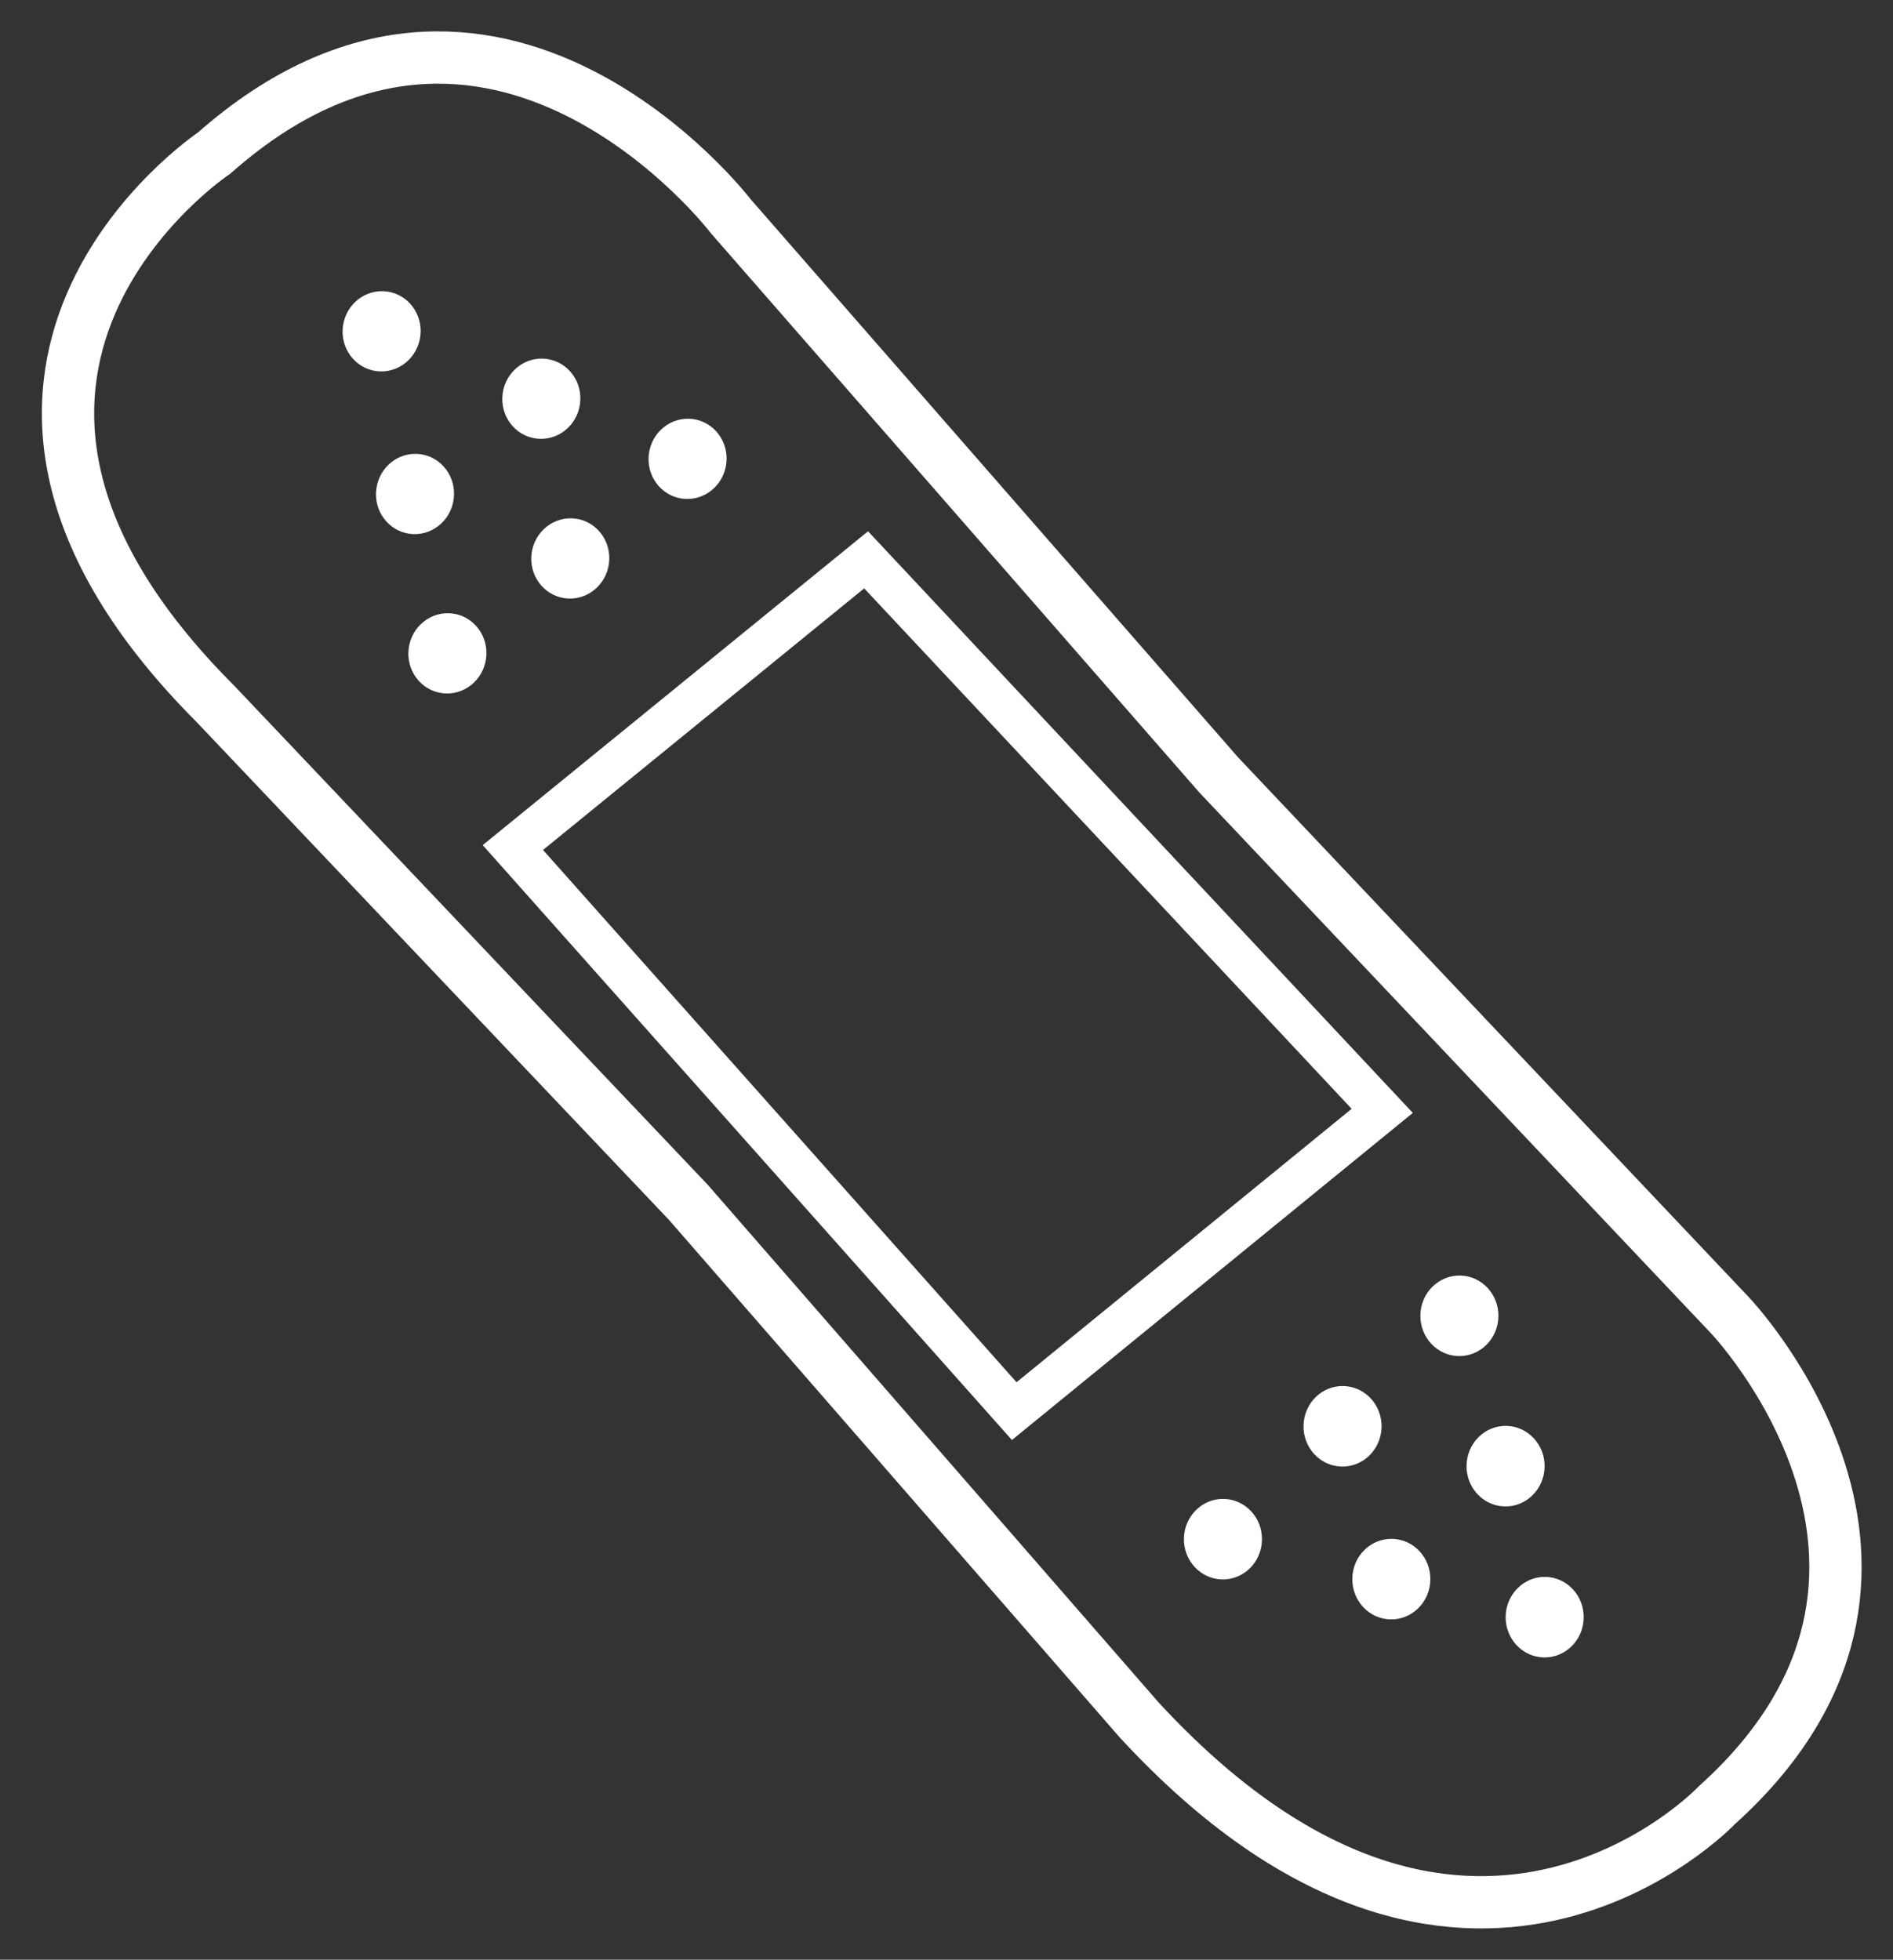
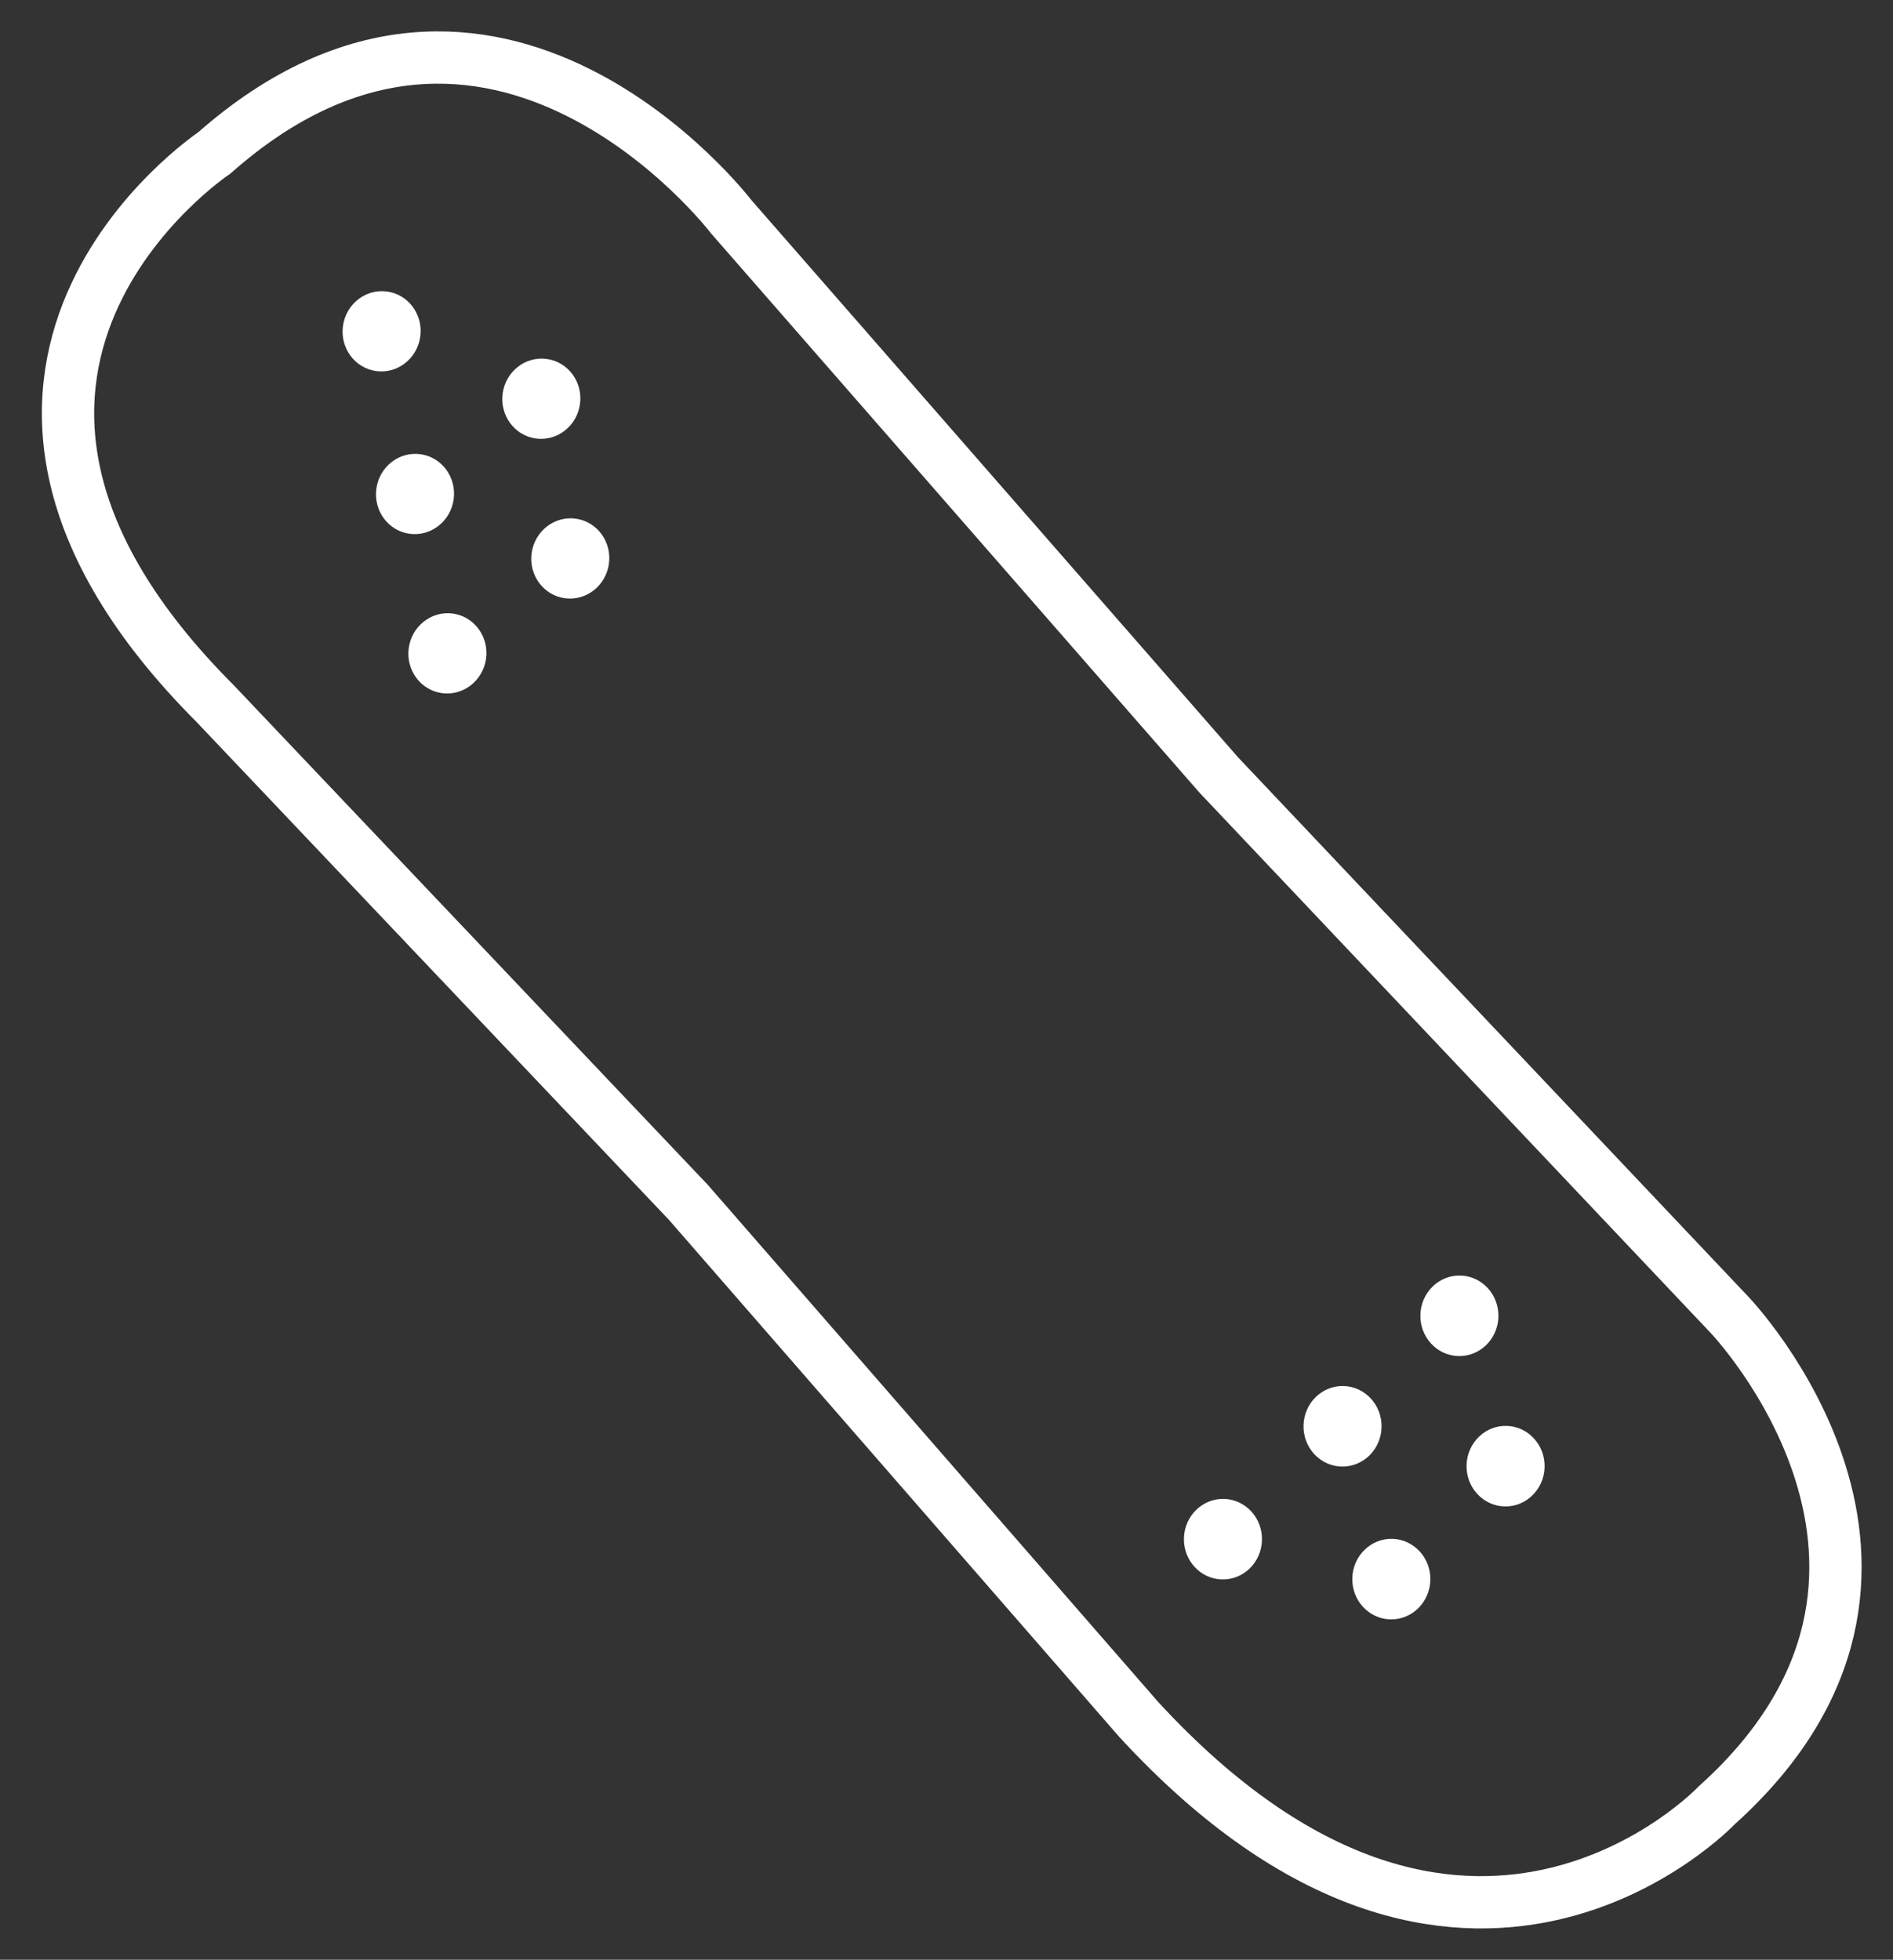
<svg xmlns="http://www.w3.org/2000/svg" version="1.1" id="Layer_1" x="0px" y="0px" viewBox="0 0 180.97 187.39" style="enable-background:new 0 0 180.97 187.39;" xml:space="preserve">
  <rect x="0" y="0" width="180.97" height="187.39" fill="#333333" stroke="none" />
  <style type="text/css">
	.st0{fill:none;stroke:#FFFFFF;stroke-width:5;stroke-miterlimit:10;}
	.st1{fill:none;stroke:#FFFFFF;stroke-width:4;stroke-miterlimit:10;}
	.st2{fill:#FFFFFF;}
</style>
  <g>
-     <path class="st0" d="M65.82,114.98l43.05,49.44c31.09,33.77,55.25,8.2,55.25,8.2c24.81-22.32,1.21-46.91,1.21-46.91L116.51,74.1   L69.89,20.71c0,0-22.68-29.71-49.41-6.08c0,0-31.52,21.01,0.11,52.67L65.82,114.98z" />
-     <polygon class="st1" points="49.03,81.04 82.8,53.53 132.14,106.22 96.96,134.93  " />
+     <path class="st0" d="M65.82,114.98l43.05,49.44c31.09,33.77,55.25,8.2,55.25,8.2c24.81-22.32,1.21-46.91,1.21-46.91L116.51,74.1   L69.89,20.71c0,0-22.68-29.71-49.41-6.08c0,0-31.52,21.01,0.11,52.67z" />
    <g>
      <ellipse transform="matrix(0.025 -1 1 0.025 -11.21 261.212)" class="st2" cx="128.24" cy="136.35" rx="3.85" ry="3.73" />
      <ellipse transform="matrix(0.025 -1 1 0.025 10.243 262.071)" class="st2" cx="139.4" cy="125.79" rx="3.85" ry="3.73" />
      <ellipse transform="matrix(0.025 -1 1 0.025 -33.137 260.295)" class="st2" cx="116.8" cy="147.13" rx="3.85" ry="3.73" />
      <ellipse transform="matrix(0.025 -1 1 0.025 0.177 280.508)" class="st2" cx="143.82" cy="140.16" rx="3.85" ry="3.73" />
      <ellipse transform="matrix(0.025 -1 1 0.025 -21.262 280.109)" class="st2" cx="132.89" cy="150.95" rx="3.85" ry="3.73" />
-       <ellipse transform="matrix(0.025 -1 1 0.025 -10.608 298.307)" class="st2" cx="147.54" cy="154.59" rx="3.85" ry="3.73" />
    </g>
    <g>
      <ellipse transform="matrix(0.133 -0.991 0.991 0.133 -12.43 80.293)" class="st2" cx="39.7" cy="47.25" rx="3.84" ry="3.73" />
      <ellipse transform="matrix(0.133 -0.991 0.991 0.133 -24.847 96.566)" class="st2" cx="42.79" cy="62.49" rx="3.84" ry="3.73" />
      <ellipse transform="matrix(0.133 -0.991 0.991 0.133 0.233 63.636)" class="st2" cx="36.5" cy="31.68" rx="3.84" ry="3.73" />
      <ellipse transform="matrix(0.133 -0.991 0.991 0.133 -5.665 100.343)" class="st2" cx="54.54" cy="53.41" rx="3.84" ry="3.73" />
      <ellipse transform="matrix(0.133 -0.991 0.991 0.133 7.069 84.358)" class="st2" cx="51.77" cy="38.14" rx="3.84" ry="3.73" />
-       <ellipse transform="matrix(0.133 -0.991 0.991 0.133 13.501 103.206)" class="st2" cx="65.76" cy="43.88" rx="3.84" ry="3.73" />
    </g>
  </g>
</svg>